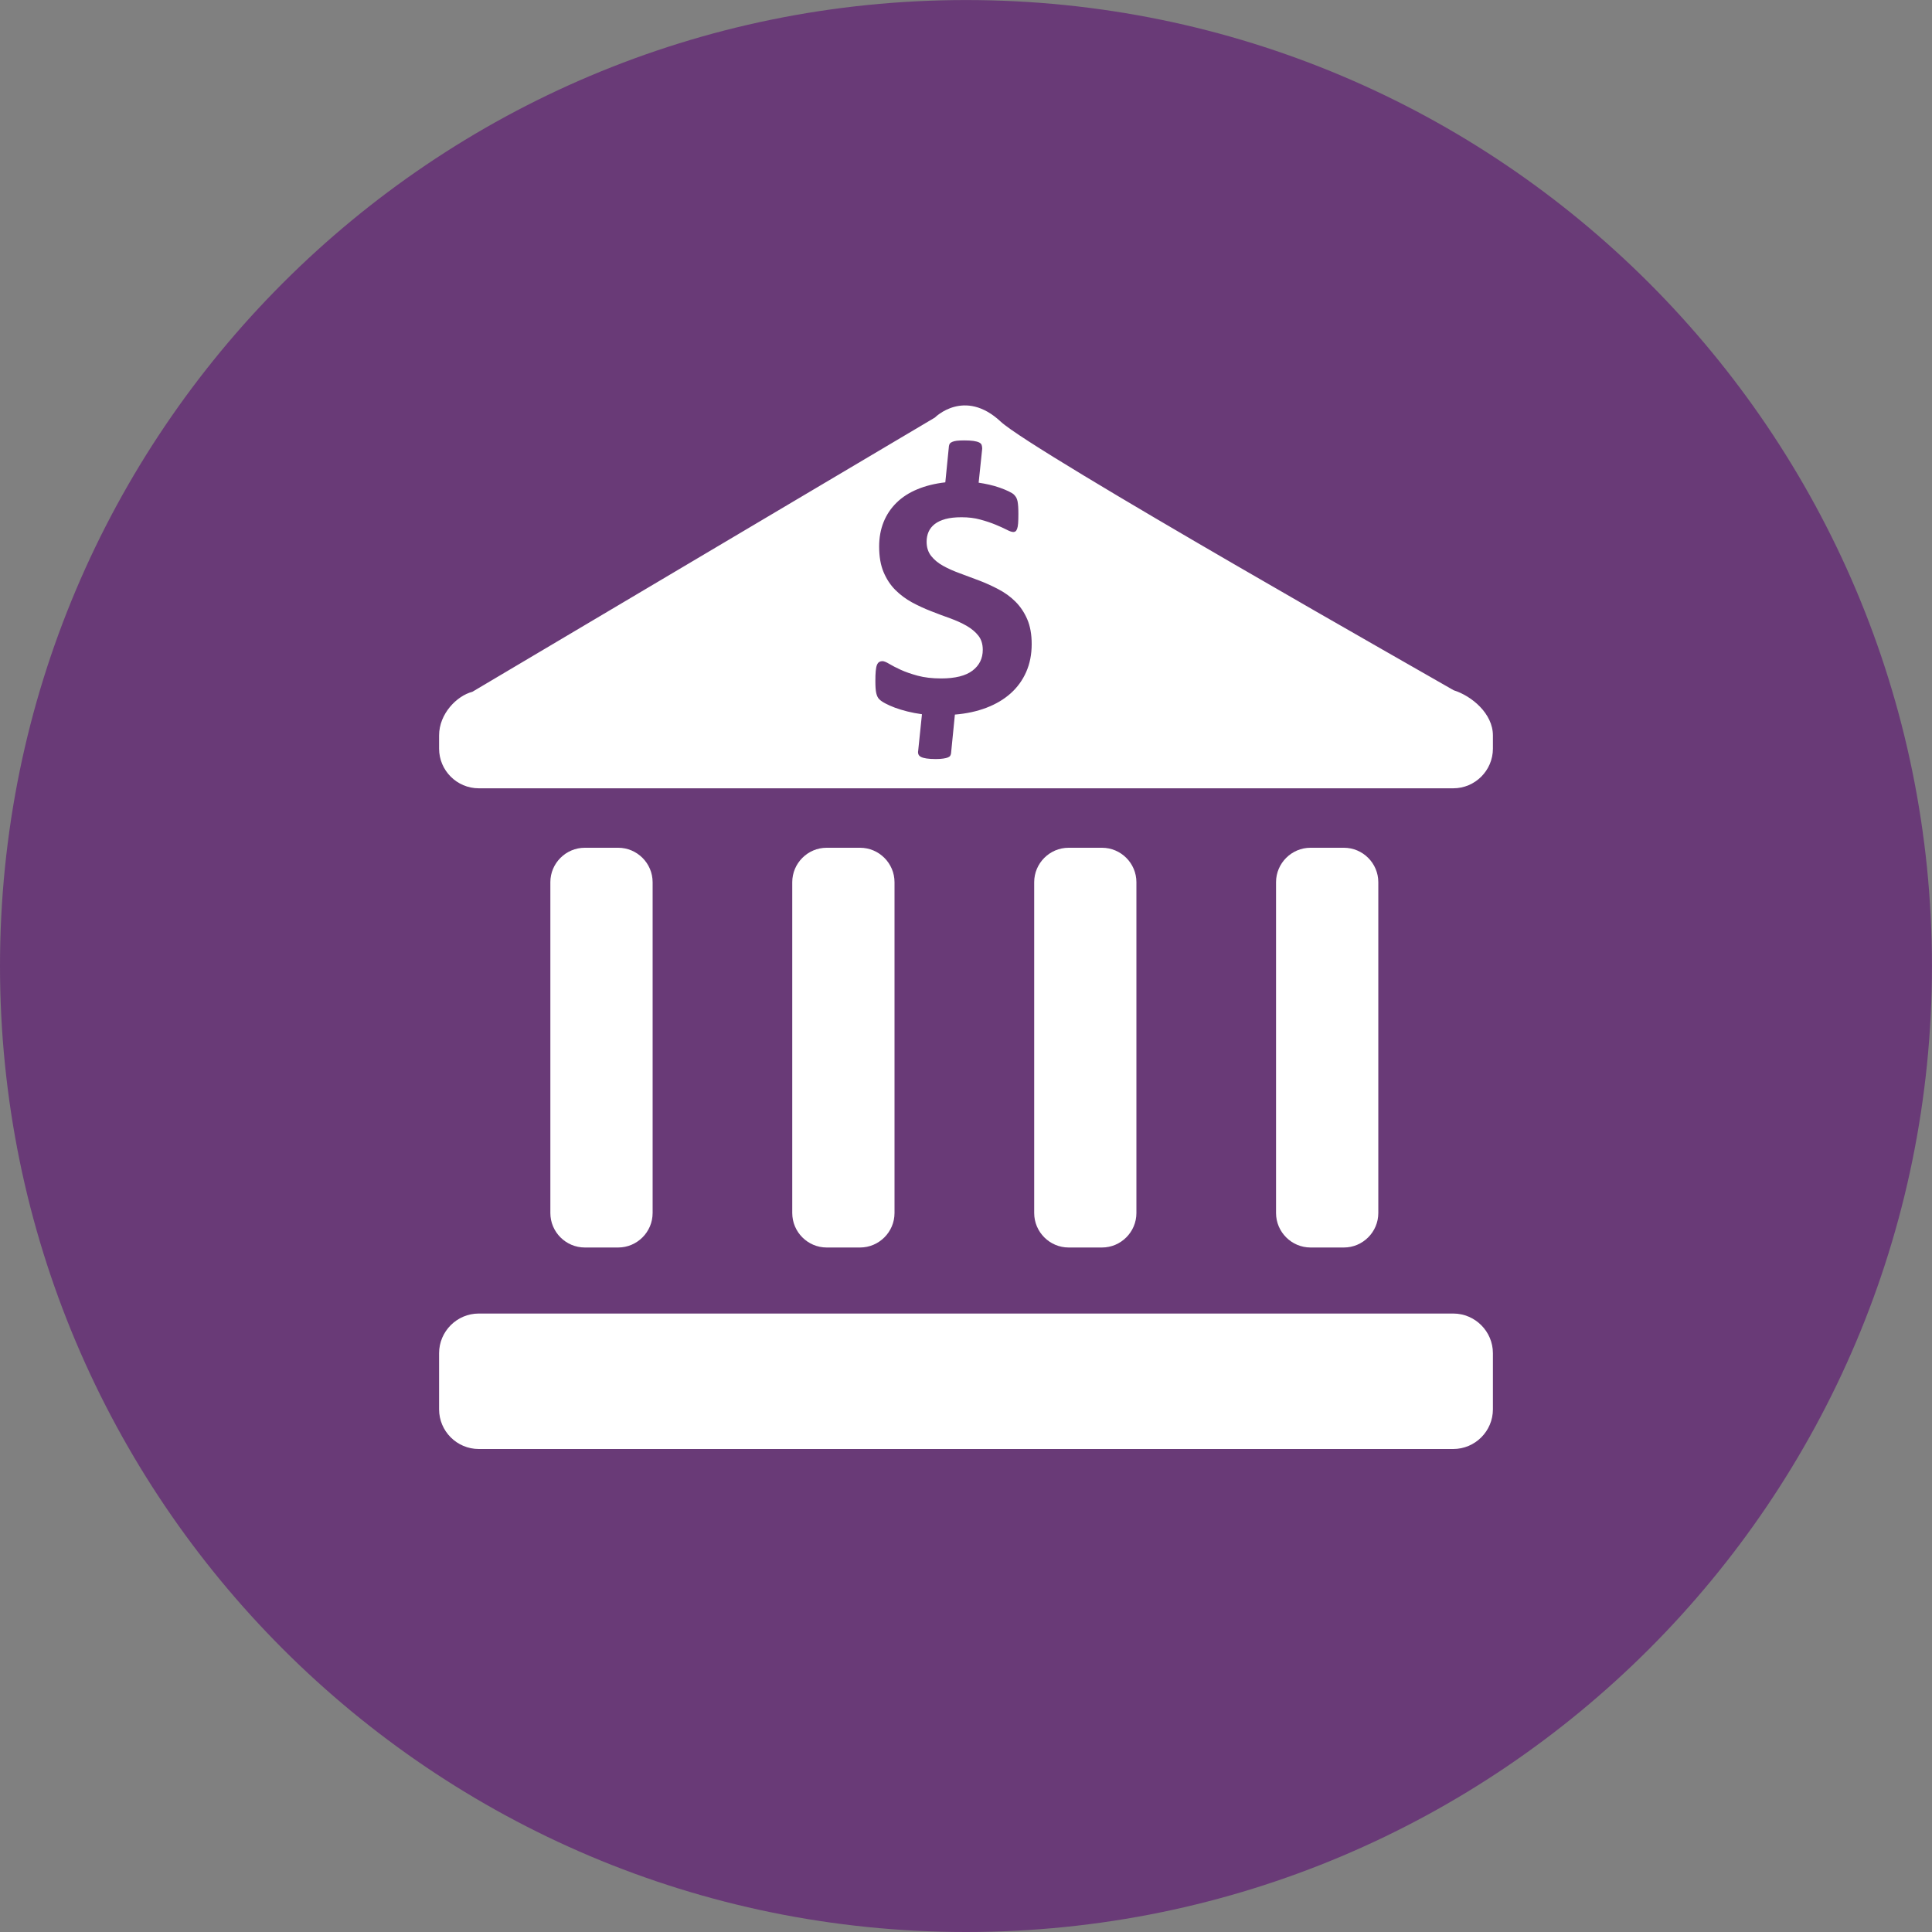
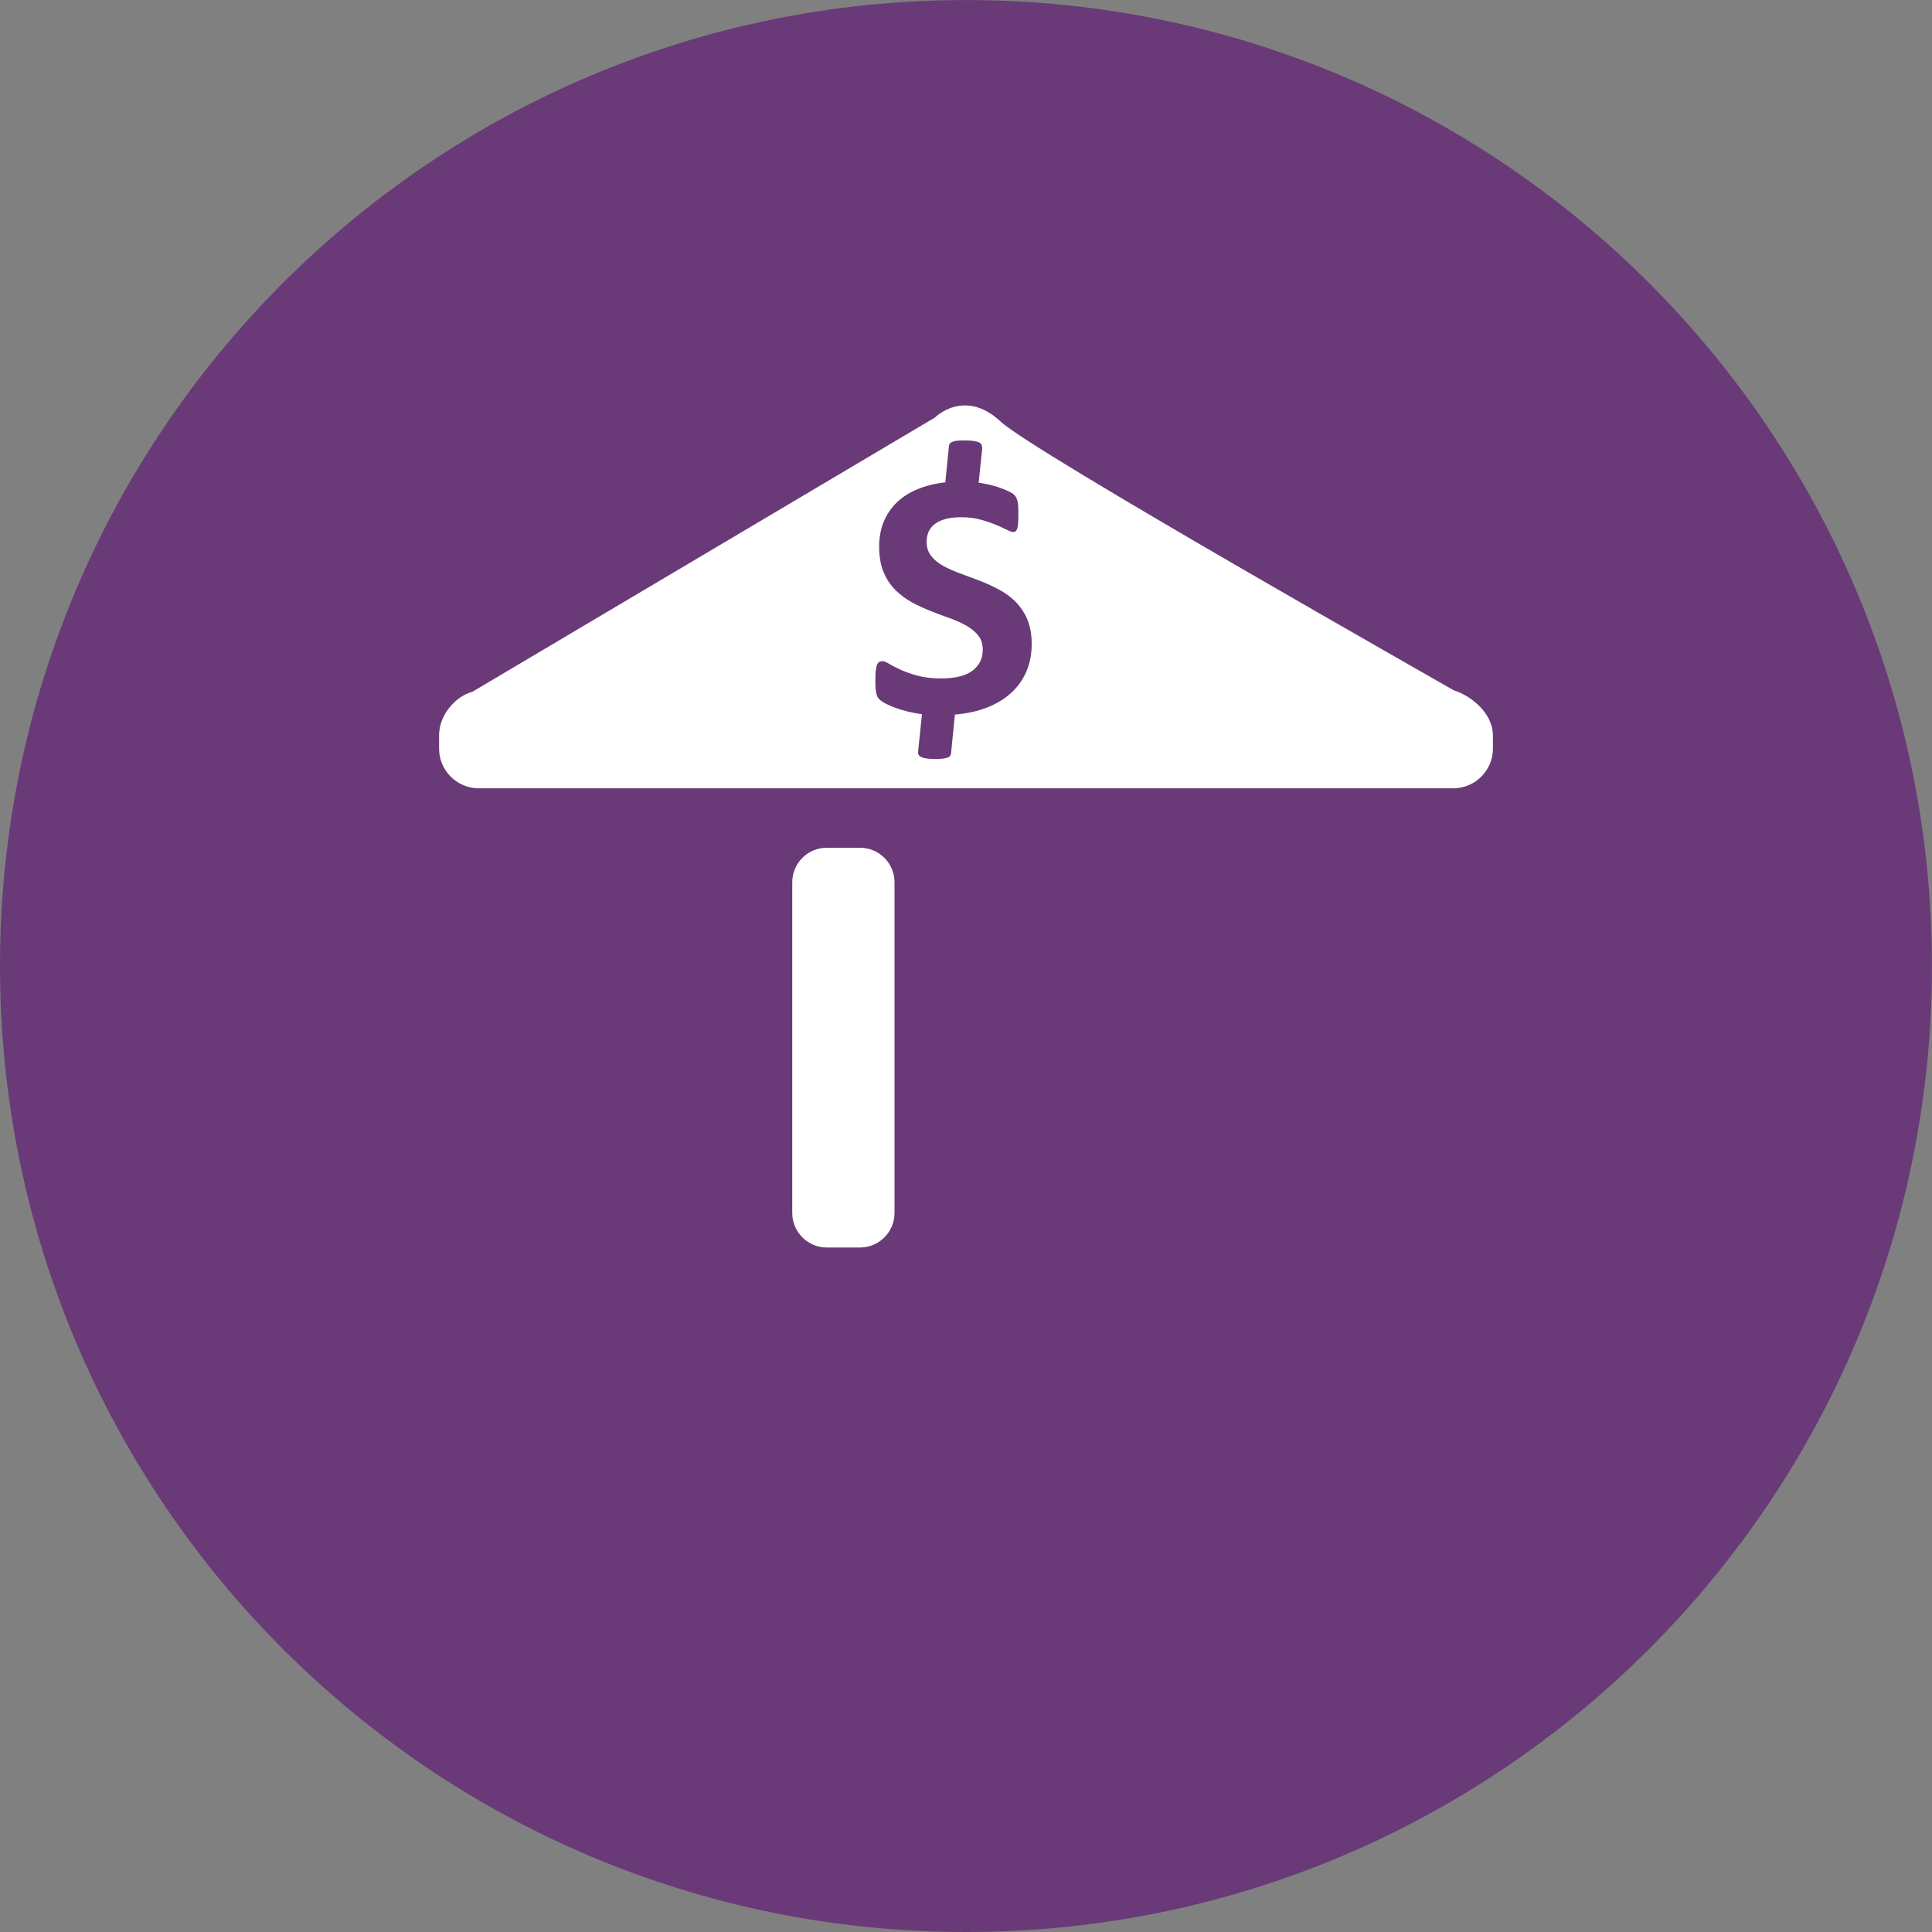
<svg xmlns="http://www.w3.org/2000/svg" width="44" height="44" viewBox="0 0 44 44" fill="none">
  <rect x="0" y="0" width="44" height="44" fill="#808080" stroke="none" />
  <path d="M43.999 22C43.999 34.15 34.15 44 22 44C9.85 44 0 34.15 0 22C0 9.85 9.85 0.001 22 0.001C34.15 0.001 43.999 9.85 43.999 22Z" fill="#693A77" />
  <g clip-path="url(#clip0_3037_45663)">
-     <path d="M14.078 28.411H13.319C12.887 28.411 12.534 28.058 12.534 27.626V20.091C12.534 19.66 12.887 19.307 13.319 19.307H14.078C14.51 19.307 14.863 19.66 14.863 20.091V27.626C14.863 28.058 14.51 28.411 14.078 28.411Z" fill="white" />
    <path d="M19.587 28.411H18.827C18.396 28.411 18.043 28.058 18.043 27.626V20.091C18.043 19.66 18.396 19.307 18.827 19.307H19.587C20.019 19.307 20.372 19.66 20.372 20.091V27.626C20.372 28.058 20.019 28.411 19.587 28.411Z" fill="white" />
-     <path d="M25.097 28.411H24.337C23.906 28.411 23.553 28.058 23.553 27.626V20.091C23.553 19.66 23.906 19.307 24.337 19.307H25.097C25.528 19.307 25.881 19.66 25.881 20.091V27.626C25.881 28.058 25.528 28.411 25.097 28.411Z" fill="white" />
-     <path d="M30.606 28.411H29.846C29.415 28.411 29.061 28.058 29.061 27.626V20.091C29.061 19.66 29.415 19.307 29.846 19.307H30.606C31.037 19.307 31.39 19.66 31.39 20.091V27.626C31.39 28.058 31.037 28.411 30.606 28.411Z" fill="white" />
-     <path d="M33.097 33H10.903C10.406 33 10 32.594 10 32.097V30.818C10 30.322 10.406 29.915 10.903 29.915H33.097C33.594 29.915 34 30.322 34 30.818V32.097C34 32.594 33.594 33 33.097 33Z" fill="white" />
    <path d="M23.394 14.101C23.326 13.944 23.235 13.81 23.123 13.699C23.011 13.588 22.884 13.496 22.74 13.421C22.597 13.345 22.451 13.279 22.302 13.222C22.153 13.165 22.007 13.11 21.863 13.058C21.72 13.006 21.591 12.949 21.478 12.886C21.365 12.823 21.274 12.748 21.206 12.661C21.137 12.573 21.103 12.465 21.103 12.337C21.103 12.255 21.118 12.18 21.148 12.111C21.178 12.043 21.225 11.984 21.288 11.935C21.351 11.886 21.432 11.848 21.534 11.82C21.634 11.793 21.756 11.78 21.898 11.78C22.054 11.78 22.197 11.797 22.326 11.833C22.456 11.868 22.571 11.907 22.671 11.948C22.77 11.989 22.854 12.027 22.923 12.062C22.991 12.098 23.043 12.116 23.078 12.116C23.097 12.116 23.114 12.111 23.127 12.101C23.141 12.092 23.153 12.072 23.164 12.044C23.175 12.015 23.183 11.973 23.187 11.919C23.191 11.864 23.193 11.795 23.193 11.71C23.193 11.647 23.192 11.592 23.189 11.544C23.186 11.496 23.181 11.455 23.175 11.421C23.168 11.387 23.158 11.358 23.146 11.335C23.134 11.312 23.116 11.289 23.093 11.265C23.069 11.242 23.028 11.216 22.968 11.188C22.907 11.159 22.841 11.132 22.767 11.106C22.693 11.08 22.614 11.057 22.529 11.038C22.445 11.019 22.364 11.004 22.288 10.993L22.369 10.219C22.369 10.188 22.365 10.161 22.357 10.136C22.349 10.112 22.33 10.092 22.3 10.077C22.27 10.062 22.227 10.05 22.171 10.042C22.115 10.034 22.044 10.03 21.96 10.03C21.889 10.03 21.831 10.033 21.788 10.038C21.744 10.044 21.709 10.053 21.683 10.065C21.657 10.077 21.639 10.091 21.63 10.106C21.62 10.121 21.614 10.139 21.611 10.161L21.529 10.985C21.292 11.012 21.079 11.065 20.892 11.143C20.705 11.22 20.547 11.322 20.419 11.448C20.291 11.573 20.192 11.72 20.124 11.888C20.056 12.056 20.022 12.243 20.022 12.447C20.022 12.674 20.055 12.867 20.122 13.027C20.189 13.187 20.278 13.323 20.39 13.435C20.502 13.547 20.629 13.641 20.769 13.718C20.91 13.794 21.054 13.861 21.202 13.918C21.349 13.976 21.493 14.03 21.634 14.08C21.775 14.131 21.901 14.188 22.013 14.252C22.125 14.317 22.214 14.391 22.281 14.476C22.348 14.56 22.382 14.668 22.382 14.799C22.382 14.996 22.304 15.154 22.148 15.273C21.992 15.391 21.755 15.451 21.435 15.451C21.23 15.451 21.052 15.43 20.9 15.389C20.749 15.348 20.62 15.303 20.513 15.254C20.407 15.205 20.319 15.16 20.251 15.119C20.183 15.078 20.131 15.057 20.095 15.057C20.068 15.057 20.044 15.064 20.024 15.076C20.003 15.088 19.986 15.111 19.972 15.143C19.959 15.176 19.949 15.223 19.944 15.283C19.938 15.343 19.936 15.419 19.936 15.512C19.936 15.633 19.942 15.723 19.956 15.785C19.97 15.846 19.992 15.893 20.024 15.924C20.055 15.956 20.102 15.988 20.163 16.02C20.224 16.053 20.297 16.085 20.382 16.117C20.467 16.148 20.561 16.177 20.665 16.203C20.769 16.229 20.879 16.25 20.997 16.266L20.911 17.098C20.905 17.128 20.907 17.155 20.917 17.18C20.926 17.204 20.946 17.224 20.976 17.239C21.006 17.254 21.048 17.266 21.101 17.274C21.154 17.282 21.225 17.287 21.312 17.287C21.381 17.287 21.437 17.283 21.482 17.276C21.527 17.269 21.563 17.261 21.589 17.25C21.615 17.239 21.633 17.225 21.642 17.209C21.652 17.192 21.658 17.173 21.66 17.151L21.747 16.274C22.009 16.253 22.248 16.201 22.464 16.119C22.679 16.037 22.864 15.928 23.017 15.791C23.17 15.654 23.288 15.492 23.371 15.303C23.454 15.115 23.496 14.903 23.496 14.668C23.496 14.447 23.462 14.258 23.394 14.101ZM33.106 15.72C33.521 15.851 34 16.253 34 16.749V17.05C34 17.547 33.594 17.953 33.097 17.953H10.903C10.406 17.953 10 17.547 10 17.05V16.749C10 16.253 10.406 15.846 10.758 15.755L21.291 9.51C21.291 9.51 21.962 8.83 22.79 9.602C23.533 10.295 32.858 15.571 33.106 15.72Z" fill="white" />
  </g>
  <defs>
    <clipPath id="clip0_3037_45663">
      <rect width="24" height="24" fill="white" transform="translate(10 9)" />
    </clipPath>
  </defs>
</svg>